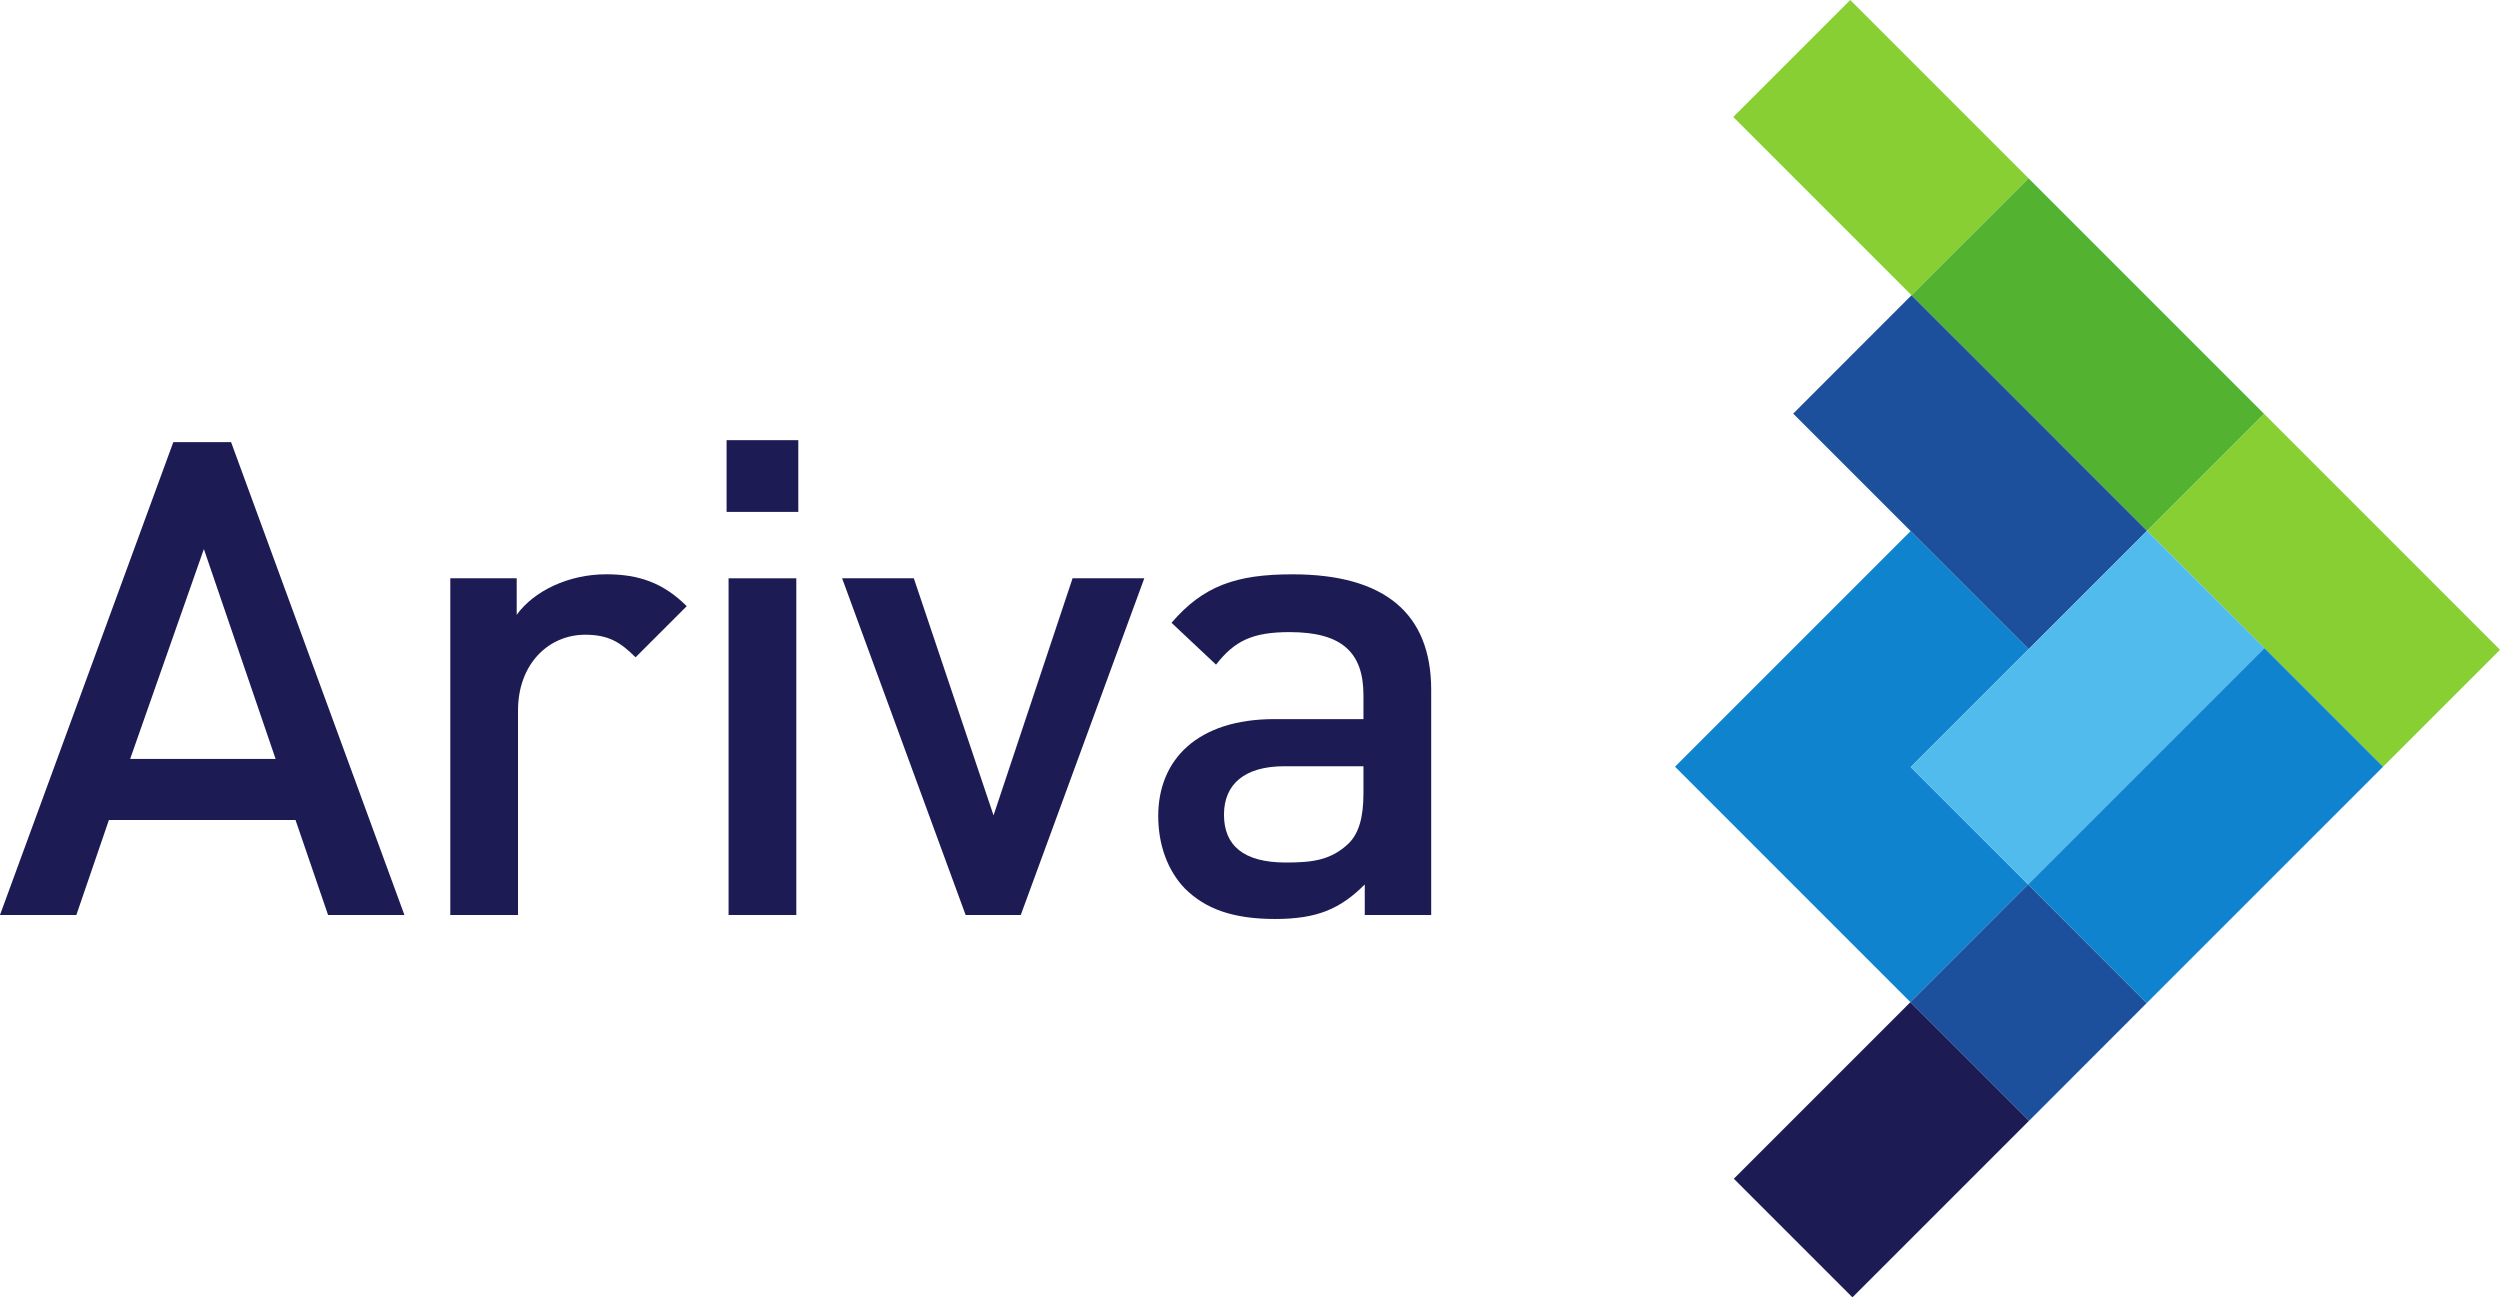
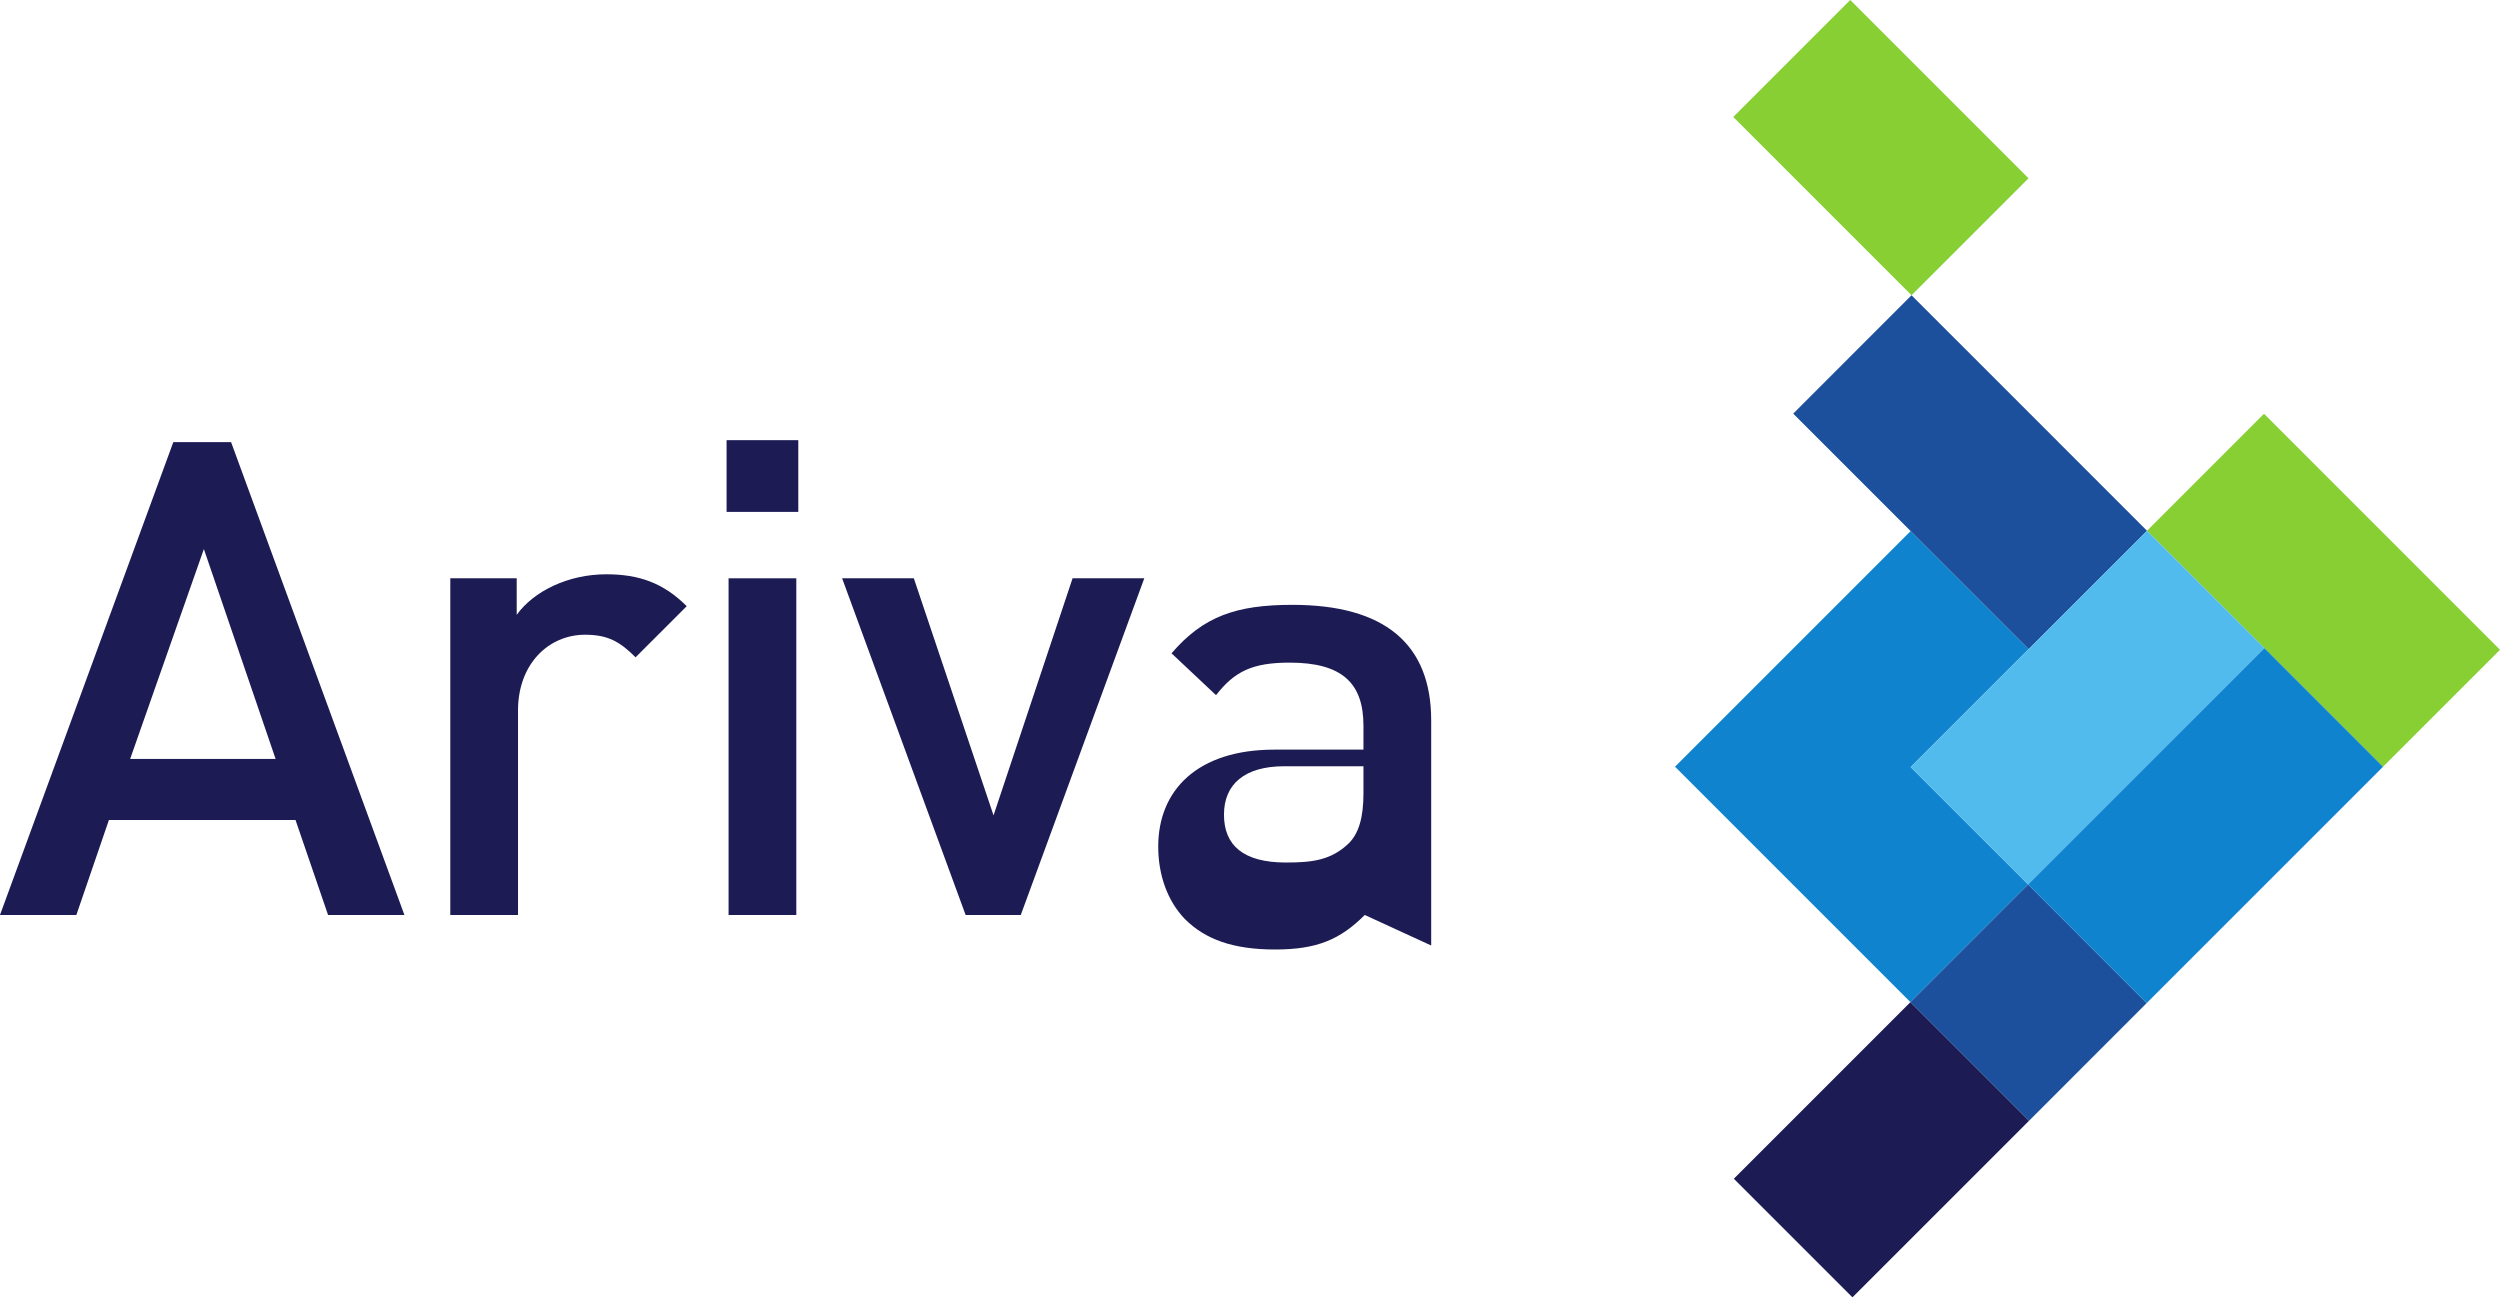
<svg xmlns="http://www.w3.org/2000/svg" xmlns:ns1="http://www.inkscape.org/namespaces/inkscape" xmlns:ns2="http://sodipodi.sourceforge.net/DTD/sodipodi-0.dtd" width="1000" height="518.936" viewBox="0 0 264.583 137.302" version="1.1" id="svg8" ns1:version="0.92.4 (5da689c313, 2019-01-14)" ns2:docname="A.svg">
  <defs id="defs2">
    <clipPath clipPathUnits="userSpaceOnUse" id="clipPath183">
      <path d="m 36.232,491.347 h 73.701 v 67.824 H 36.232 Z" id="path181" ns1:connector-curvature="0" />
    </clipPath>
    <clipPath clipPathUnits="userSpaceOnUse" id="clipPath159">
      <path d="m 36.232,491.347 h 73.701 v 67.824 H 36.232 Z" id="path157" ns1:connector-curvature="0" />
    </clipPath>
    <clipPath clipPathUnits="userSpaceOnUse" id="clipPath1526">
      <path d="M 0,0 H 540 V 792 H 0 Z" id="path1524" ns1:connector-curvature="0" />
    </clipPath>
    <clipPath clipPathUnits="userSpaceOnUse" id="clipPath1498">
      <path d="M 0,0 H 540 V 792 H 0 Z" id="path1496" ns1:connector-curvature="0" />
    </clipPath>
    <clipPath clipPathUnits="userSpaceOnUse" id="clipPath1482">
      <path d="M 0,0 H 540 V 792 H 0 Z" id="path1480" ns1:connector-curvature="0" />
    </clipPath>
    <clipPath clipPathUnits="userSpaceOnUse" id="clipPath1446">
-       <path d="M 0,0 H 540 V 792 H 0 Z" id="path1444" ns1:connector-curvature="0" />
-     </clipPath>
+       </clipPath>
    <clipPath clipPathUnits="userSpaceOnUse" id="clipPath3850">
      <path d="m 0.141,0.115 h 30.24 v 43.92 h -30.24 z" id="path3848" ns1:connector-curvature="0" style="clip-rule:evenodd" />
    </clipPath>
    <clipPath clipPathUnits="userSpaceOnUse" id="clipPath4775">
      <path d="M 0,0 H 595.276 V 841.89 H 0 Z" id="path4773" ns1:connector-curvature="0" />
    </clipPath>
    <clipPath clipPathUnits="userSpaceOnUse" id="clipPath3976">
-       <path d="m 34.583,517.819 h 97.323 V 559.63 H 34.583 Z" id="path3974" ns1:connector-curvature="0" />
-     </clipPath>
+       </clipPath>
    <clipPath clipPathUnits="userSpaceOnUse" id="clipPath5372">
      <path d="m 405.624,717.795 h 132.959 v 67.402 H 405.624 Z" id="path5370" ns1:connector-curvature="0" />
    </clipPath>
    <clipPath clipPathUnits="userSpaceOnUse" id="clipPath5559">
      <path d="M 0,0 H 595.276 V 841.89 H 0 Z" id="path5557" ns1:connector-curvature="0" />
    </clipPath>
  </defs>
  <ns2:namedview id="base" pagecolor="#ffffff" bordercolor="#666666" borderopacity="1.0" ns1:pageopacity="0.82352941" ns1:pageshadow="2" ns1:zoom="0.49497475" ns1:cx="1042.0564" ns1:cy="-65.113119" ns1:document-units="px" ns1:current-layer="layer1" showgrid="false" units="px" ns1:window-width="1920" ns1:window-height="1017" ns1:window-x="1912" ns1:window-y="-8" ns1:window-maximized="1" ns1:pagecheckerboard="true" fit-margin-top="0" fit-margin-left="0" fit-margin-right="0" fit-margin-bottom="0">
    <ns1:grid type="xygrid" id="grid5102" originx="-184.023" originy="-400.033" />
  </ns2:namedview>
  <g ns1:label="Layer 1" ns1:groupmode="layer" id="layer1" transform="translate(-449.231,1911.296)">
    <path d="m 701.434,-1830.146 12.381,-12.38 -24.976,-24.979 -12.381,12.381 z" style="fill:#87cf32;fill-opacity:1;fill-rule:nonzero;stroke:none;stroke-width:2.311" id="path6757" ns1:connector-curvature="0" />
    <path d="m 645.048,-1911.296 -12.381,12.38 18.868,18.868 12.381,-12.38 z" style="fill:#87cf32;fill-opacity:1;fill-rule:nonzero;stroke:none;stroke-width:2.311" id="path6761" ns1:connector-curvature="0" />
    <path d="m 651.439,-1855.09 -24.935,24.937 24.914,24.916 12.452,-12.451 -12.425,-12.424 12.487,-12.489 z" style="fill:#1083cf;fill-opacity:1;fill-rule:nonzero;stroke:none;stroke-width:2.311" id="path6765" ns1:connector-curvature="0" />
-     <path d="m 663.917,-1892.427 -12.383,12.38 24.923,24.923 12.381,-12.382 z" style="fill:#53b330;fill-opacity:1;fill-rule:nonzero;stroke:none;stroke-width:2.311" id="path6769" ns1:connector-curvature="0" />
    <path d="m 639.01,-1867.52 12.429,12.429 12.492,12.492 12.526,-12.524 -12.492,-12.494 -12.431,-12.43 z" style="fill:#1c4f9c;fill-opacity:1;fill-rule:nonzero;stroke:none;stroke-width:2.311" id="path6773" ns1:connector-curvature="0" />
    <path d="m 663.871,-1817.688 25.011,-25.013 -12.425,-12.422 -25.013,25.011 z" style="fill:#51bbed;fill-opacity:1;fill-rule:nonzero;stroke:none;stroke-width:2.311" id="path6777" ns1:connector-curvature="0" />
    <path d="m 651.419,-1805.236 -18.692,18.69 12.554,12.551 18.692,-18.69 z" style="fill:#1d1b54;fill-opacity:1;fill-rule:nonzero;stroke:none;stroke-width:2.311" id="path6781" ns1:connector-curvature="0" />
    <path d="m 663.871,-1817.688 -12.452,12.453 12.556,12.552 12.445,-12.453 z" style="fill:#1c4f9c;fill-opacity:1;fill-rule:nonzero;stroke:none;stroke-width:2.311" id="path6785" ns1:connector-curvature="0" />
    <path d="m 663.871,-1817.688 12.549,12.552 25.016,-25.011 -12.554,-12.554 z" style="fill:#1083cf;fill-opacity:1;fill-rule:nonzero;stroke:none;stroke-width:2.311" id="path6789" ns1:connector-curvature="0" />
    <path d="m 470.808,-1853.186 -7.802,22.208 h 15.392 z m 13.143,38.725 -3.444,-10.049 h -19.751 l -3.444,10.049 h -8.082 l 18.343,-50.041 h 6.115 l 18.343,50.041 z" style="fill:#1d1b54;fill-opacity:1;fill-rule:nonzero;stroke:none;stroke-width:2.311" id="path6793" ns1:connector-curvature="0" />
    <path d="m 516.495,-1841.73 c -1.615,-1.615 -2.882,-2.39 -5.341,-2.39 -3.864,0 -7.1,3.092 -7.1,8.013 v 21.646 h -7.167 v -35.633 h 7.028 v 3.866 c 1.826,-2.531 5.482,-4.29 9.487,-4.29 3.444,0 6.046,0.915 8.505,3.377 z" style="fill:#1d1b54;fill-opacity:1;fill-rule:nonzero;stroke:none;stroke-width:2.311" id="path6797" ns1:connector-curvature="0" />
    <path ns1:connector-curvature="0" id="path6801" style="fill:#1d1b54;fill-opacity:1;fill-rule:nonzero;stroke:none;stroke-width:2.311" d="m 526.338,-1850.092 h 7.169 v 35.633 h -7.169 z m -0.21,-14.62 h 7.59 v 7.592 h -7.59 z" />
    <path d="m 557.263,-1814.46 h -5.836 l -13.072,-35.633 h 7.59 l 8.436,25.092 8.364,-25.092 h 7.59 z" style="fill:#1d1b54;fill-opacity:1;fill-rule:nonzero;stroke:none;stroke-width:2.311" id="path6803" ns1:connector-curvature="0" />
-     <path d="m 593.53,-1830.202 h -8.364 c -4.218,0 -6.397,1.897 -6.397,5.128 0,3.233 2.038,5.061 6.536,5.061 2.743,0 4.782,-0.21 6.679,-2.039 1.054,-1.053 1.546,-2.741 1.546,-5.272 z m 0.139,15.741 v -3.23 c -2.6,2.6 -5.059,3.654 -9.487,3.654 -4.428,0 -7.379,-1.054 -9.559,-3.233 -1.826,-1.898 -2.813,-4.639 -2.813,-7.659 0,-5.977 4.148,-10.262 12.302,-10.262 h 9.418 v -2.531 c 0,-4.499 -2.251,-6.676 -7.802,-6.676 -3.936,0 -5.833,0.915 -7.8,3.443 l -4.71,-4.428 c 3.374,-3.936 6.887,-5.131 12.792,-5.131 9.769,0 14.689,4.146 14.689,12.23 v 23.823 z" style="fill:#1d1b54;fill-opacity:1;fill-rule:nonzero;stroke:none;stroke-width:2.311" id="path6807" ns1:connector-curvature="0" />
+     <path d="m 593.53,-1830.202 h -8.364 c -4.218,0 -6.397,1.897 -6.397,5.128 0,3.233 2.038,5.061 6.536,5.061 2.743,0 4.782,-0.21 6.679,-2.039 1.054,-1.053 1.546,-2.741 1.546,-5.272 z m 0.139,15.741 c -2.6,2.6 -5.059,3.654 -9.487,3.654 -4.428,0 -7.379,-1.054 -9.559,-3.233 -1.826,-1.898 -2.813,-4.639 -2.813,-7.659 0,-5.977 4.148,-10.262 12.302,-10.262 h 9.418 v -2.531 c 0,-4.499 -2.251,-6.676 -7.802,-6.676 -3.936,0 -5.833,0.915 -7.8,3.443 l -4.71,-4.428 c 3.374,-3.936 6.887,-5.131 12.792,-5.131 9.769,0 14.689,4.146 14.689,12.23 v 23.823 z" style="fill:#1d1b54;fill-opacity:1;fill-rule:nonzero;stroke:none;stroke-width:2.311" id="path6807" ns1:connector-curvature="0" />
  </g>
</svg>